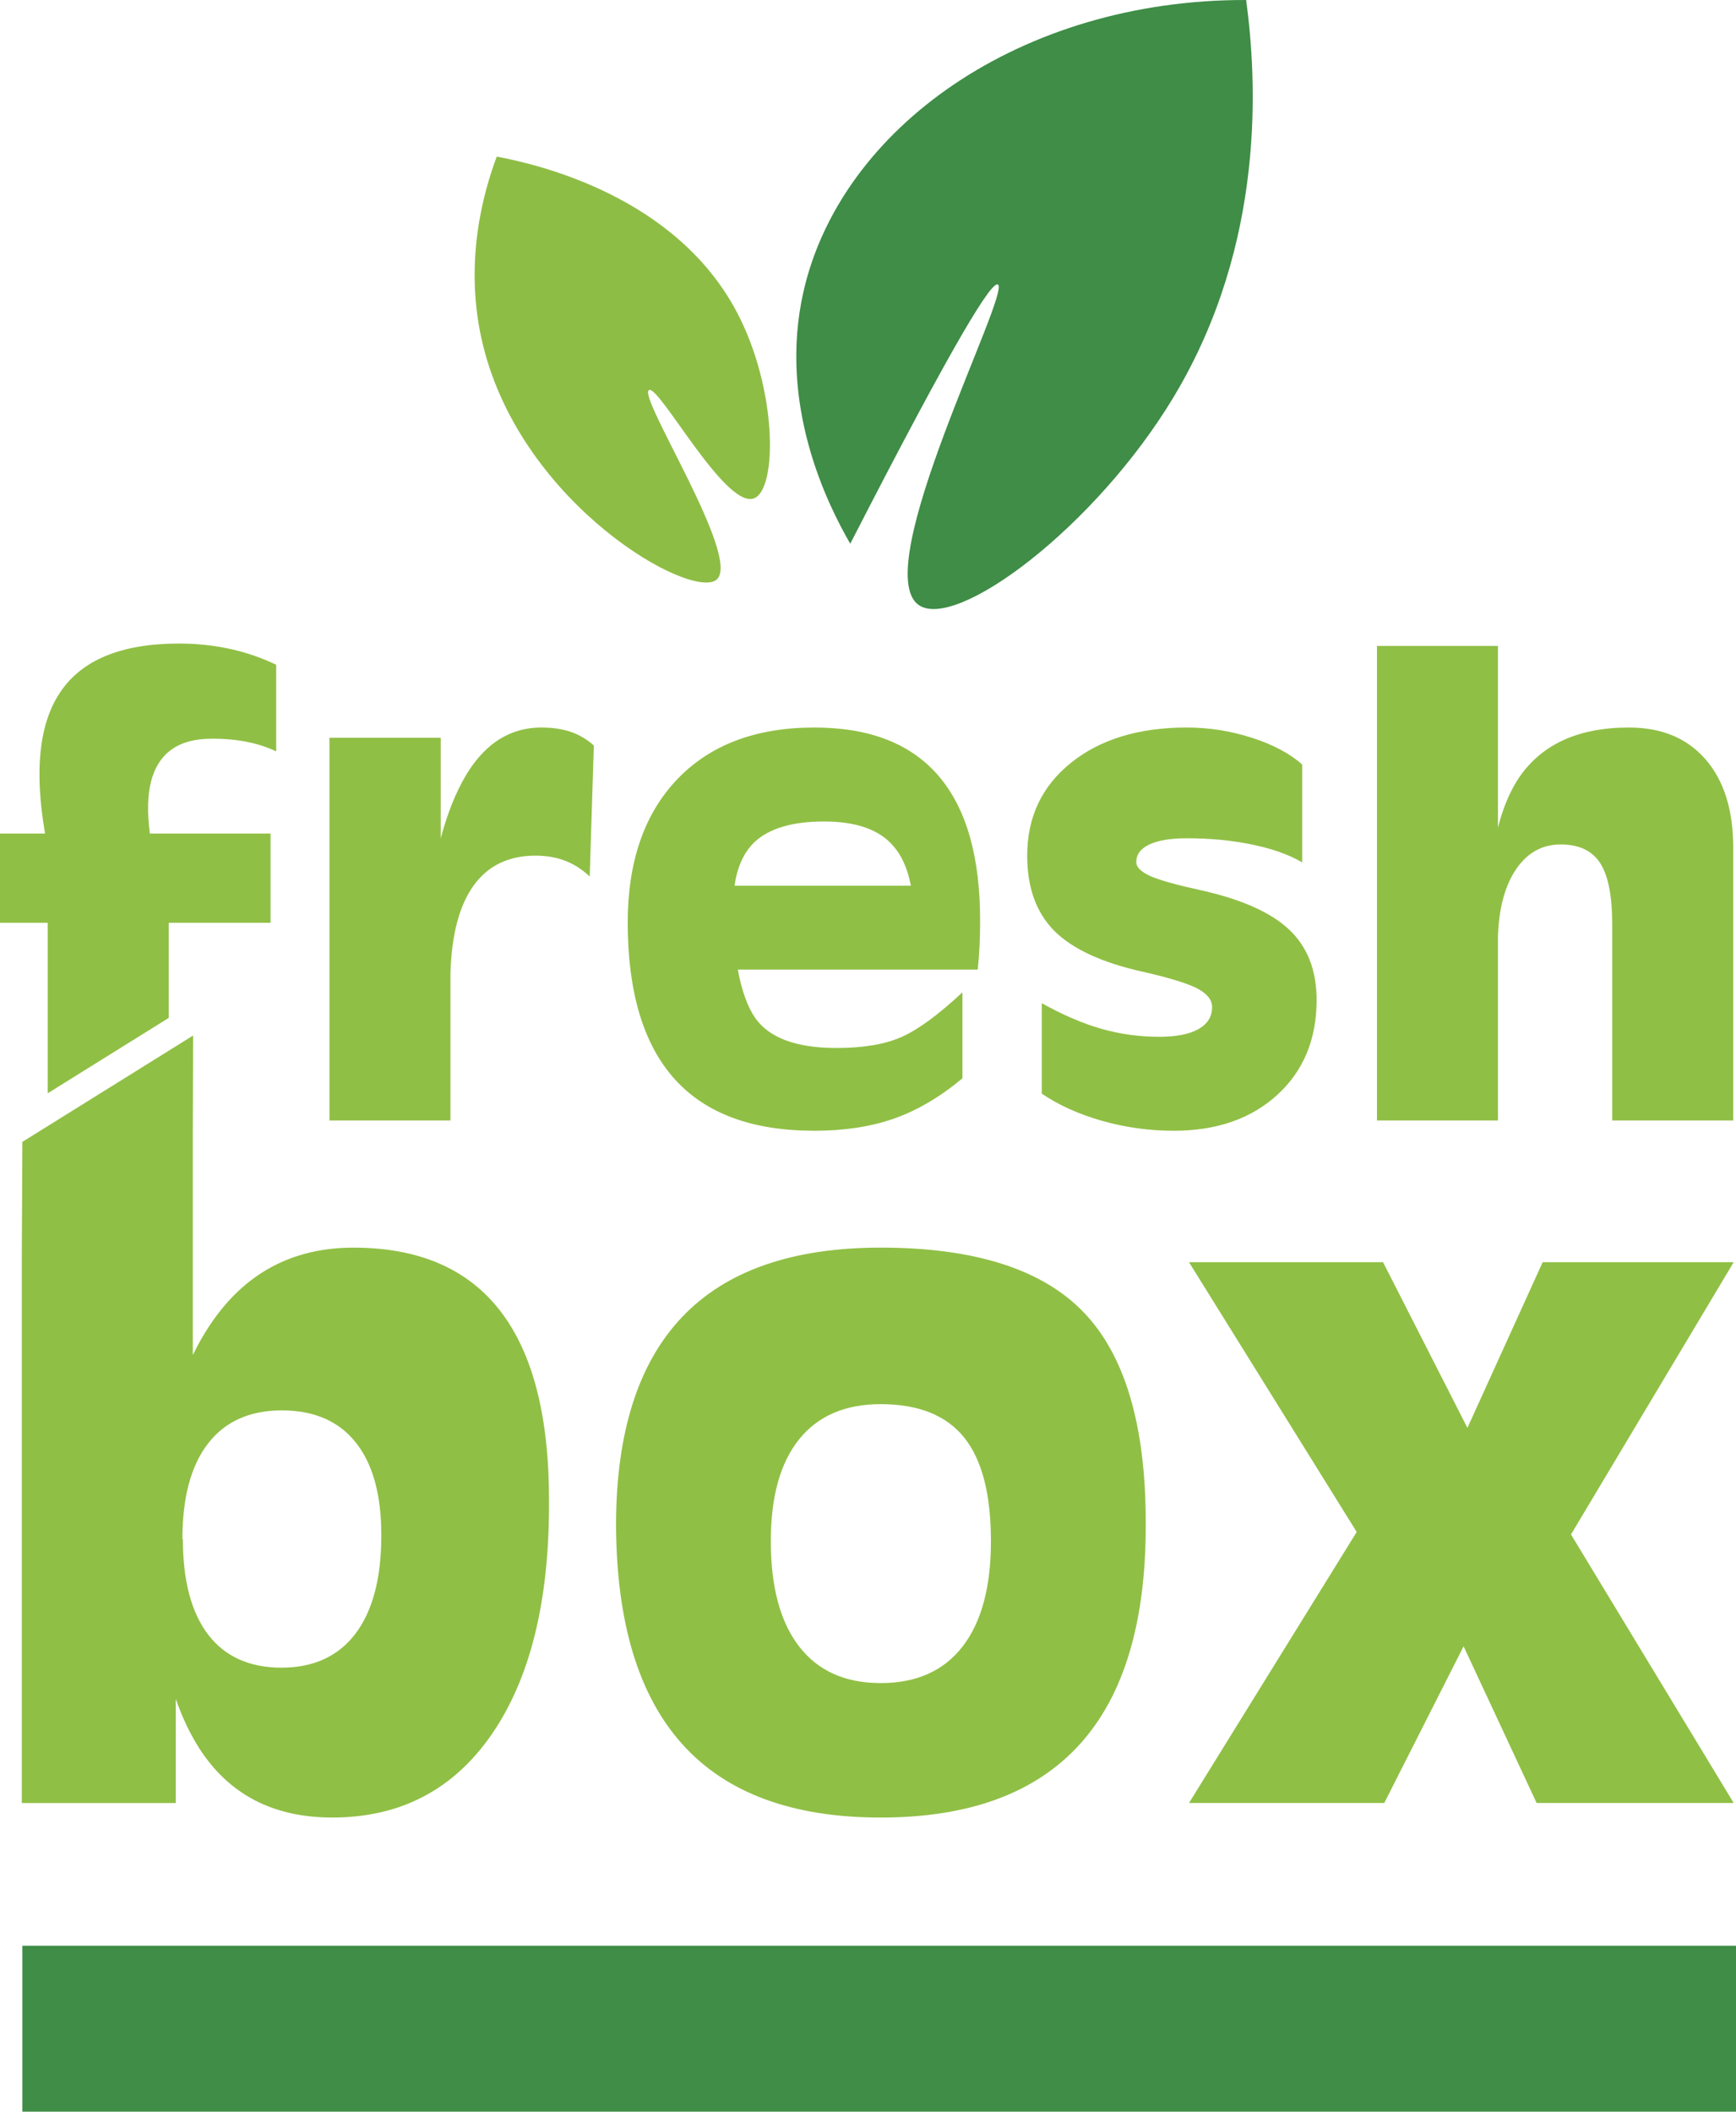
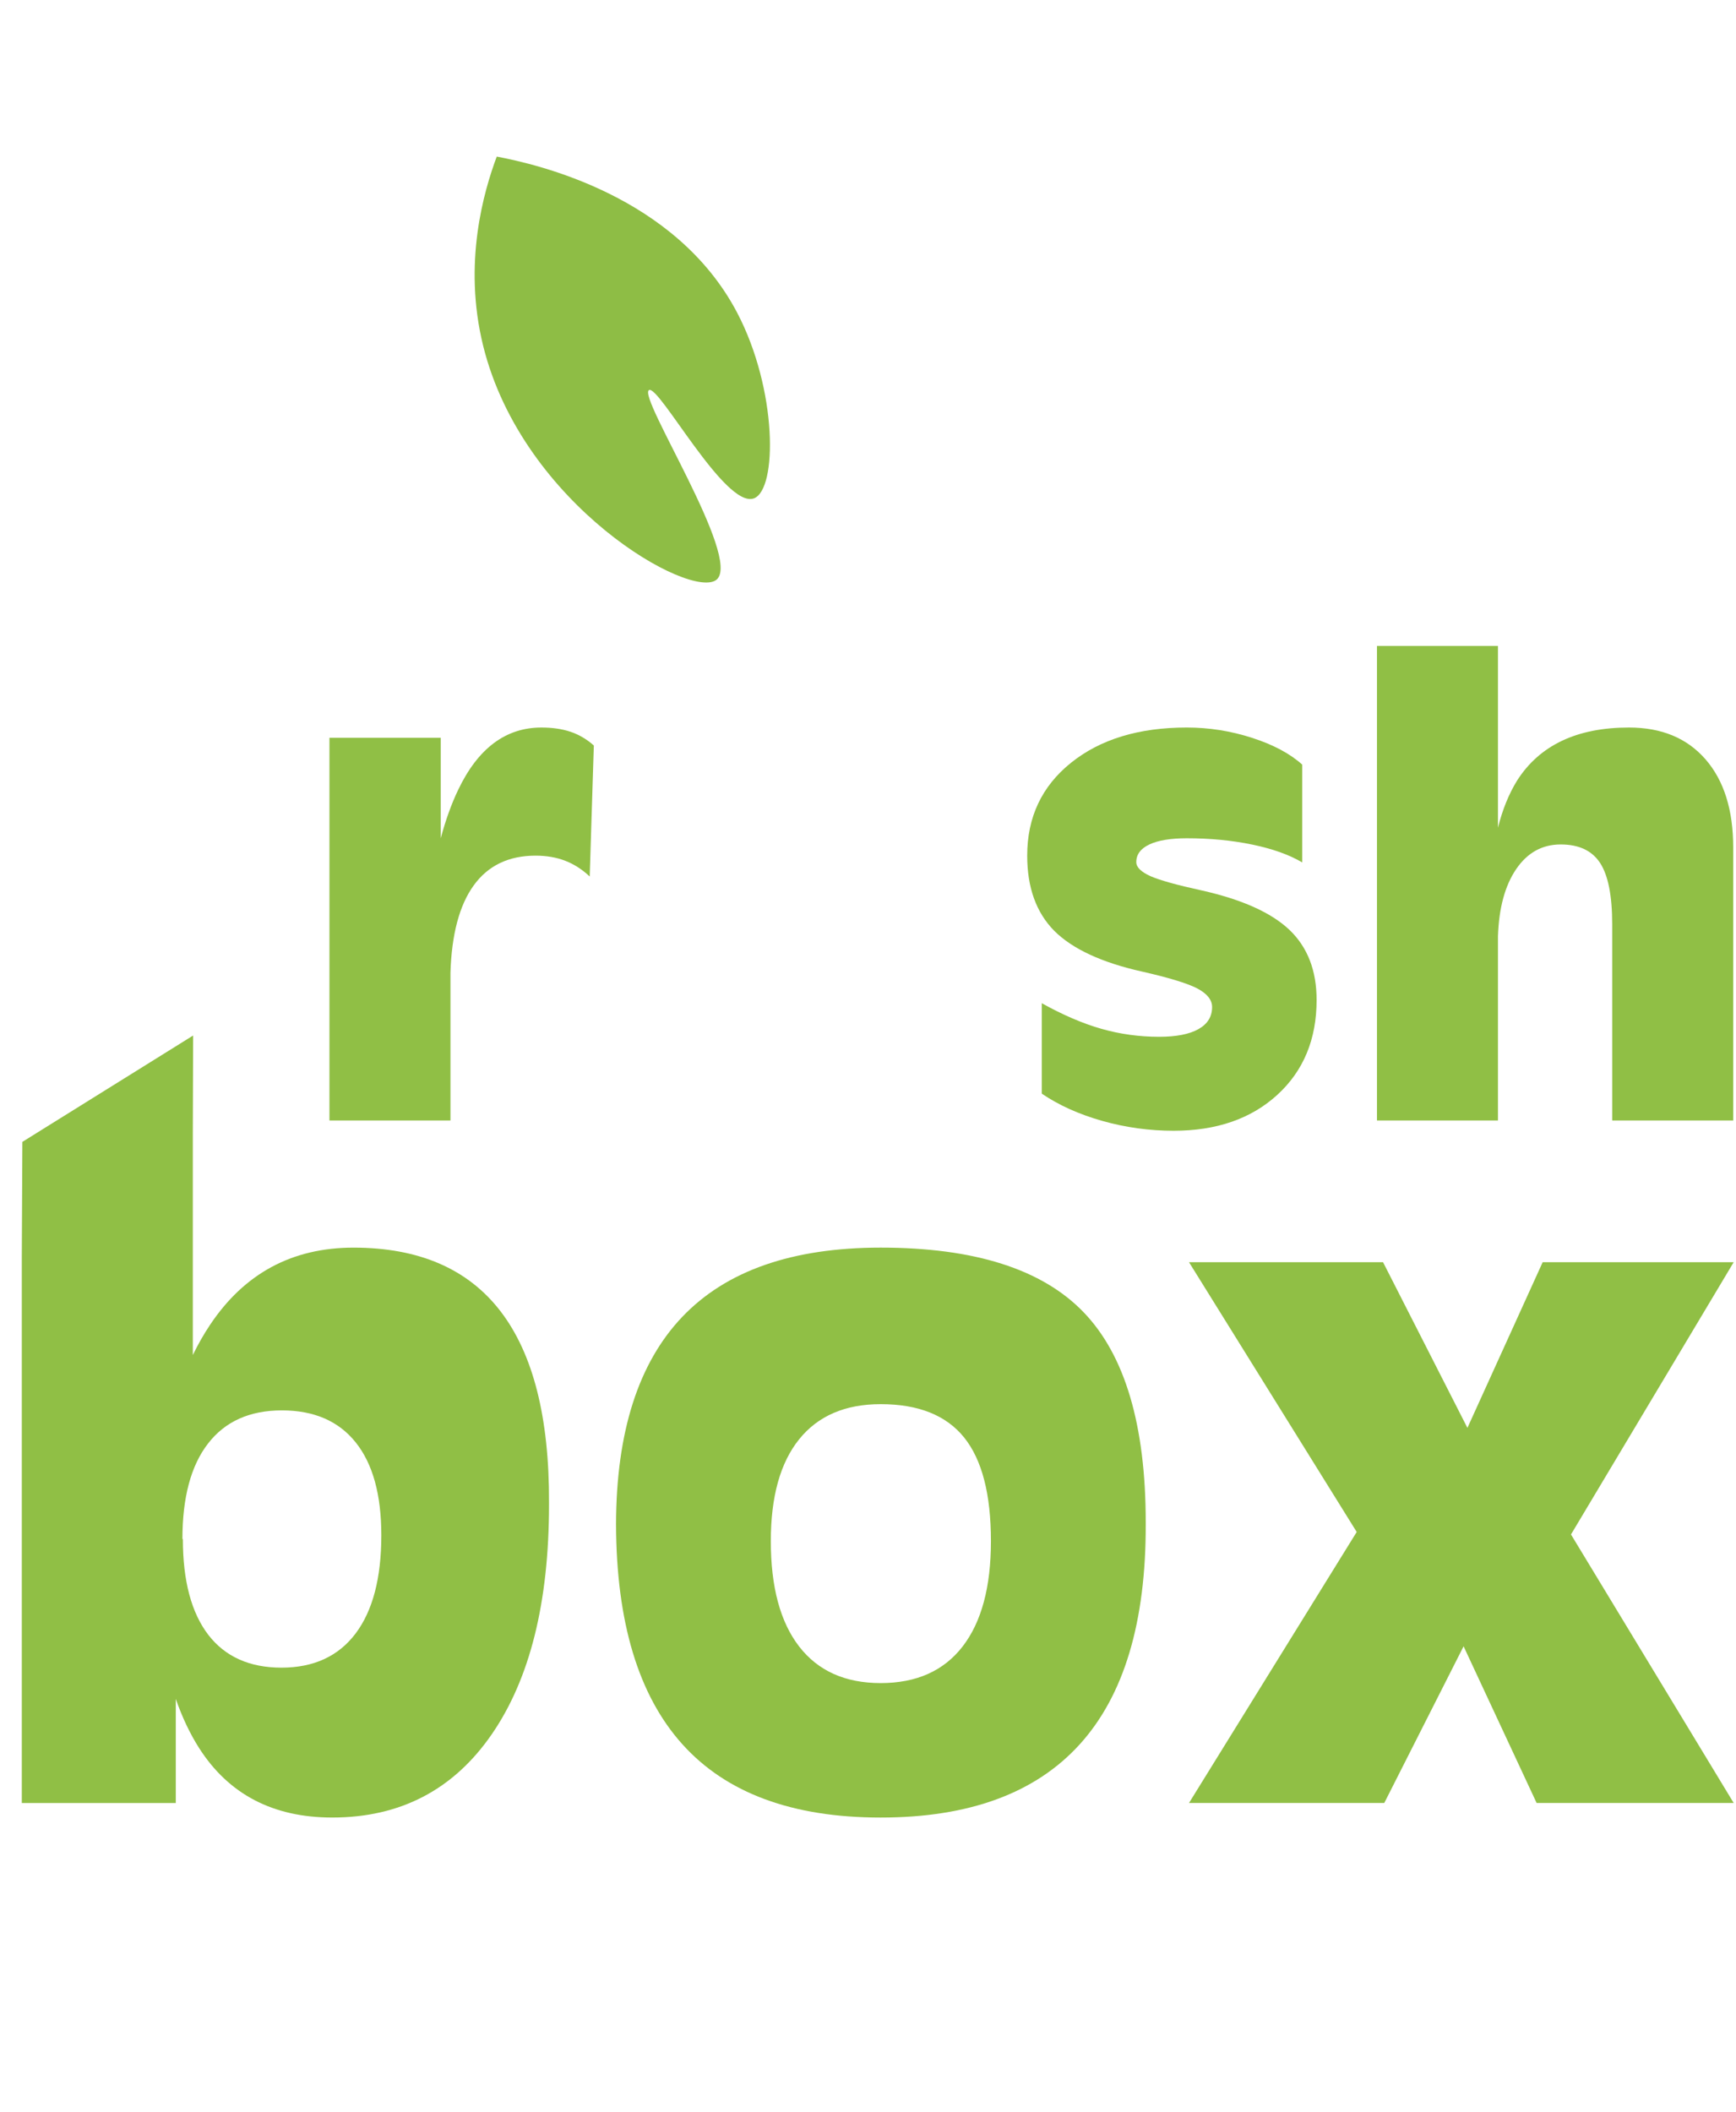
<svg xmlns="http://www.w3.org/2000/svg" xml:space="preserve" width="500mm" height="607.902mm" version="1.1" shape-rendering="geometricPrecision" text-rendering="geometricPrecision" image-rendering="optimizeQuality" fill-rule="evenodd" clip-rule="evenodd" viewBox="0 0 4006095 4870630">
  <g id="Слой_x0020_1">
    <g id="_105553135217152">
      <g>
-         <path fill="#90BF45" fill-rule="nonzero" d="M110051 2521712l279250 -173837 0 -219405 235066 0 0 -205842 -278553 0c-6262,-48011 -5450,-88020 2784,-120258 17163,-65637 63549,-98457 139275,-98457 57984,-464 107734,9277 149482,29224l0 -199813c-67954,-32587 -142753,-48938 -224280,-48938 -134058,0 -226019,38270 -275769,114808 -47199,72017 -58218,179866 -33284,323434l-104022 0 0 205842 110051 0 0 393243z" />
        <path fill="#90BF45" fill-rule="nonzero" d="M760263 1701838l128404 0 128407 0 0 231673c11318,-42123 24681,-79259 40085,-111422 45742,-96018 109828,-144028 192269,-144028 25361,0 47780,3287 67257,9845 19474,6575 37366,17107 53675,31597l-9510 302179c-17222,-16252 -36009,-28330 -56390,-36229 -20384,-7899 -43260,-11857 -68622,-11857 -62057,0 -109614,22876 -142671,68618 -33070,45752 -50959,113010 -53678,201782l0 340374 -139272 0 -139955 0 0 -882533z" />
-         <path fill="#90BF45" fill-rule="nonzero" d="M1879232 2608148c-143585,0 -251154,-39848 -322711,-119574 -71574,-79713 -107582,-199508 -108023,-359397 0,-141310 38047,-251821 114137,-331547 76094,-79710 181618,-119568 316597,-119568 127727,0 223521,37478 287383,112438 63862,74966 95561,186727 95117,335282l0 3396c0,37146 -1821,72928 -5434,107346l-553707 0c9053,48467 22416,85600 40085,111415 32610,46203 95111,69299 187512,69299 62047,0 112204,-8488 150481,-25476 38267,-16985 85028,-51295 140294,-102928l0 198387c-51630,43034 -104177,73947 -157621,92734 -53448,18787 -114808,28195 -184110,28195zm222841 -565256l0 0c-7712,-39404 -21301,-69976 -40769,-91721 -32163,-37587 -85374,-56387 -159649,-56387 -71574,0 -124331,15181 -158302,45522 -25815,23557 -41903,57744 -48237,102586l406957 0z" />
        <path fill="#90BF45" fill-rule="nonzero" d="M3005125 1989224c-29875,-17666 -68244,-31361 -115107,-41104 -46850,-9740 -97211,-14609 -151073,-14609 -37577,0 -66446,4757 -86590,14270 -20148,9507 -30217,23096 -30217,40762 0,11778 11098,22649 33297,32610 22150,9510 61268,20381 117349,32613 93158,20838 160780,51186 202828,91034 41778,39865 62675,93759 62675,161694 0,90594 -30226,163515 -90656,218771 -60443,55259 -140228,82882 -239353,82882 -56140,0 -111031,-7590 -164679,-22758 -53645,-15171 -100156,-36117 -139535,-62843l0 -208577c48869,27173 94802,46880 137802,59108 42991,12225 87339,18343 133059,18343 39365,0 69578,-5884 90620,-17669 21042,-11772 31574,-28754 31574,-50949 0,-16755 -11765,-31252 -35276,-43481 -23580,-11772 -65288,-24454 -125130,-38044 -93838,-20828 -161845,-52317 -203998,-94440 -41528,-42123 -62287,-99867 -62287,-173242 0,-88773 33750,-160221 101258,-214353 67497,-54118 156510,-81182 267064,-81182 51189,0 101360,7926 150511,23777 49148,15858 87780,36466 115863,61820l0 225566z" />
        <path fill="#90BF45" fill-rule="nonzero" d="M3177558 1489862l139275 0 139955 0 0 419192c10417,-41669 25141,-77898 44168,-108707 52070,-81524 138124,-122286 258159,-122286 75186,0 134065,24454 176648,73372 42570,48915 63858,116632 63858,203137l0 629801 -139272 0 -139955 0 0 -452476c0,-65666 -9287,-112780 -27860,-141316 -18573,-28533 -48911,-42797 -91041,-42797 -42567,0 -76768,18912 -102579,56725 -25818,37827 -39861,89341 -42126,154564l0 425300 -139275 0 -139955 0 0 -1094509z" />
      </g>
      <g>
        <path fill="#90BF45" fill-rule="nonzero" d="M1155152 3024661c-75265,-97993 -188449,-146931 -339437,-146931 -141599,0 -251999,59490 -331320,178587 -14148,21108 -27251,44184 -39427,69118l0 -513734c230,-74450 464,-148785 694,-223235l-67958 42327 -279247 173834 -46853 29224c-464,88598 -812,177082 -1275,265680l0 1259175 355327 0 0 -240053c14727,42212 32587,80019 53806,113299 68421,106922 170823,160267 307198,160267 156905,0 279484,-63780 367849,-191579 88253,-127677 132434,-304529 132434,-530434l0 -4872c697,-195869 -36643,-342800 -111790,-440675zm-334683 743235l0 0c-39661,52415 -96718,78625 -170935,78625 -73641,0 -130002,-25279 -168966,-75844 -39082,-51140 -58563,-124778 -58563,-220799l-1045 0c0,-96021 19714,-169544 59145,-220339 39312,-50910 96136,-76422 170356,-76422 74335,0 131159,24701 170471,73987 39431,49286 59026,120607 59026,214077 0,98687 -19829,174182 -59490,226716z" />
        <path fill="#90BF45" fill-rule="nonzero" d="M1574733 4023264c-101471,-112671 -152533,-281979 -153160,-507968 628,-212535 51689,-371935 153160,-478202 101452,-106258 253978,-159400 457545,-159400 216375,0 372411,49615 468117,148831 95696,99236 143555,260878 143555,484931l0 3840c634,225990 -50088,395297 -152194,507968 -102119,112671 -255276,169002 -459478,169002 -203567,0 -356093,-56331 -457545,-169002zm646717 -225661l0 0c43523,-56317 65288,-137316 65288,-242942 0,-108177 -20644,-187881 -61926,-239106 -41288,-51199 -105479,-76817 -192535,-76817 -81942,0 -144676,27058 -188199,81146 -43543,54099 -65298,132365 -65298,234777 0,105626 21755,186625 65298,242942 43523,56340 106258,84506 188199,84506 82583,0 145629,-28165 189172,-84506z" />
        <path fill="#90BF45" fill-rule="nonzero" d="M3130787 3533540l-386974 -622240 223906 0 223883 0 194698 382161 173670 -382161 219915 0 220881 0 -375455 628003 375455 619351 -227380 0 -227380 0 -168538 -361389 -183055 361389 -224823 0 -225776 0 386974 -625113z" />
      </g>
      <g>
-         <path fill="#3F8D47" fill-rule="nonzero" d="M1962101 1254152c-52751,-91218 -167190,-320433 -107974,-581393 85709,-377691 501670,-674143 1021587,-672752 24868,185316 45792,559779 -166112,913617 -181030,302281 -503741,542343 -589700,481723 -117645,-82967 215046,-724363 182723,-739198 -14155,-6496 -90479,110834 -340525,598003z" />
        <path fill="#8EBD45" fill-rule="nonzero" d="M1653726 1336896c-57310,48615 -447082,-170004 -538602,-538602 -47682,-192036 1972,-358815 31222,-437124 92629,17584 412000,89664 554214,359065 93802,177700 93792,409541 39030,429320 -66528,24030 -219195,-262949 -241979,-249786 -26604,15371 214843,387306 156116,437128z" />
      </g>
-       <path fill="#3F8D47" fill-rule="nonzero" d="M4006091 4870630l-3954488 0 0 -382691 3954488 0 0 382691z" />
    </g>
  </g>
</svg>